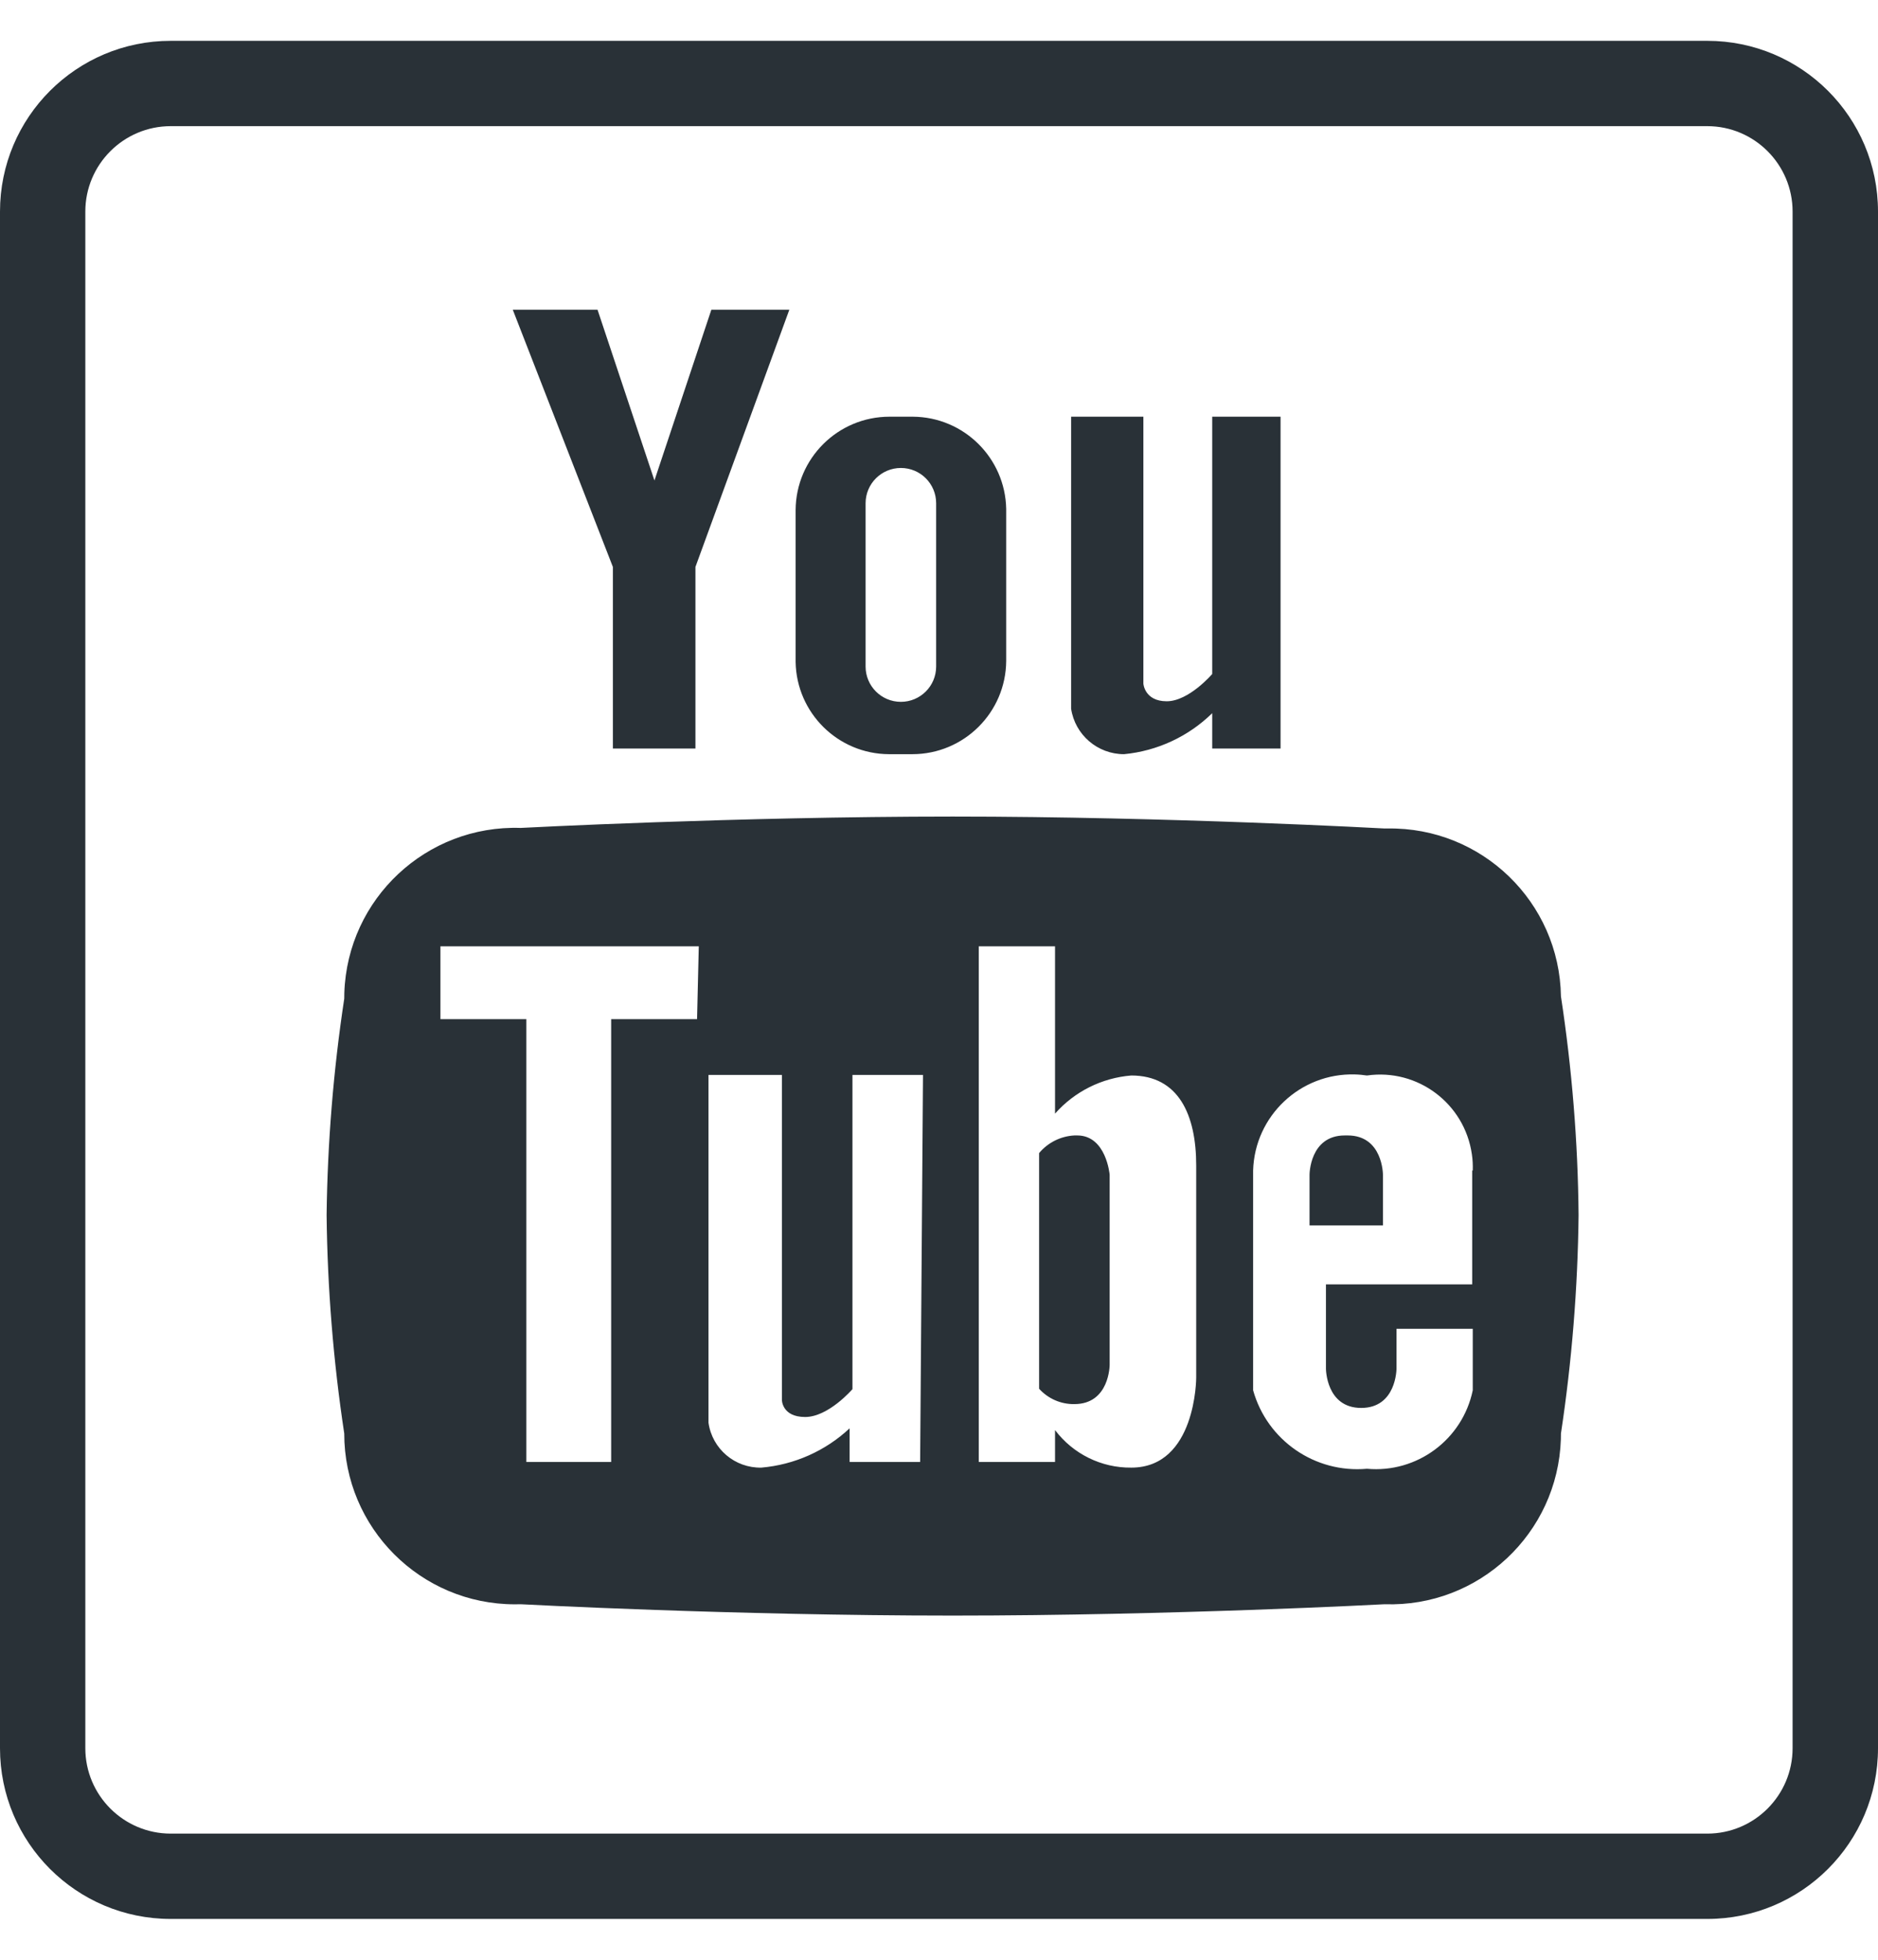
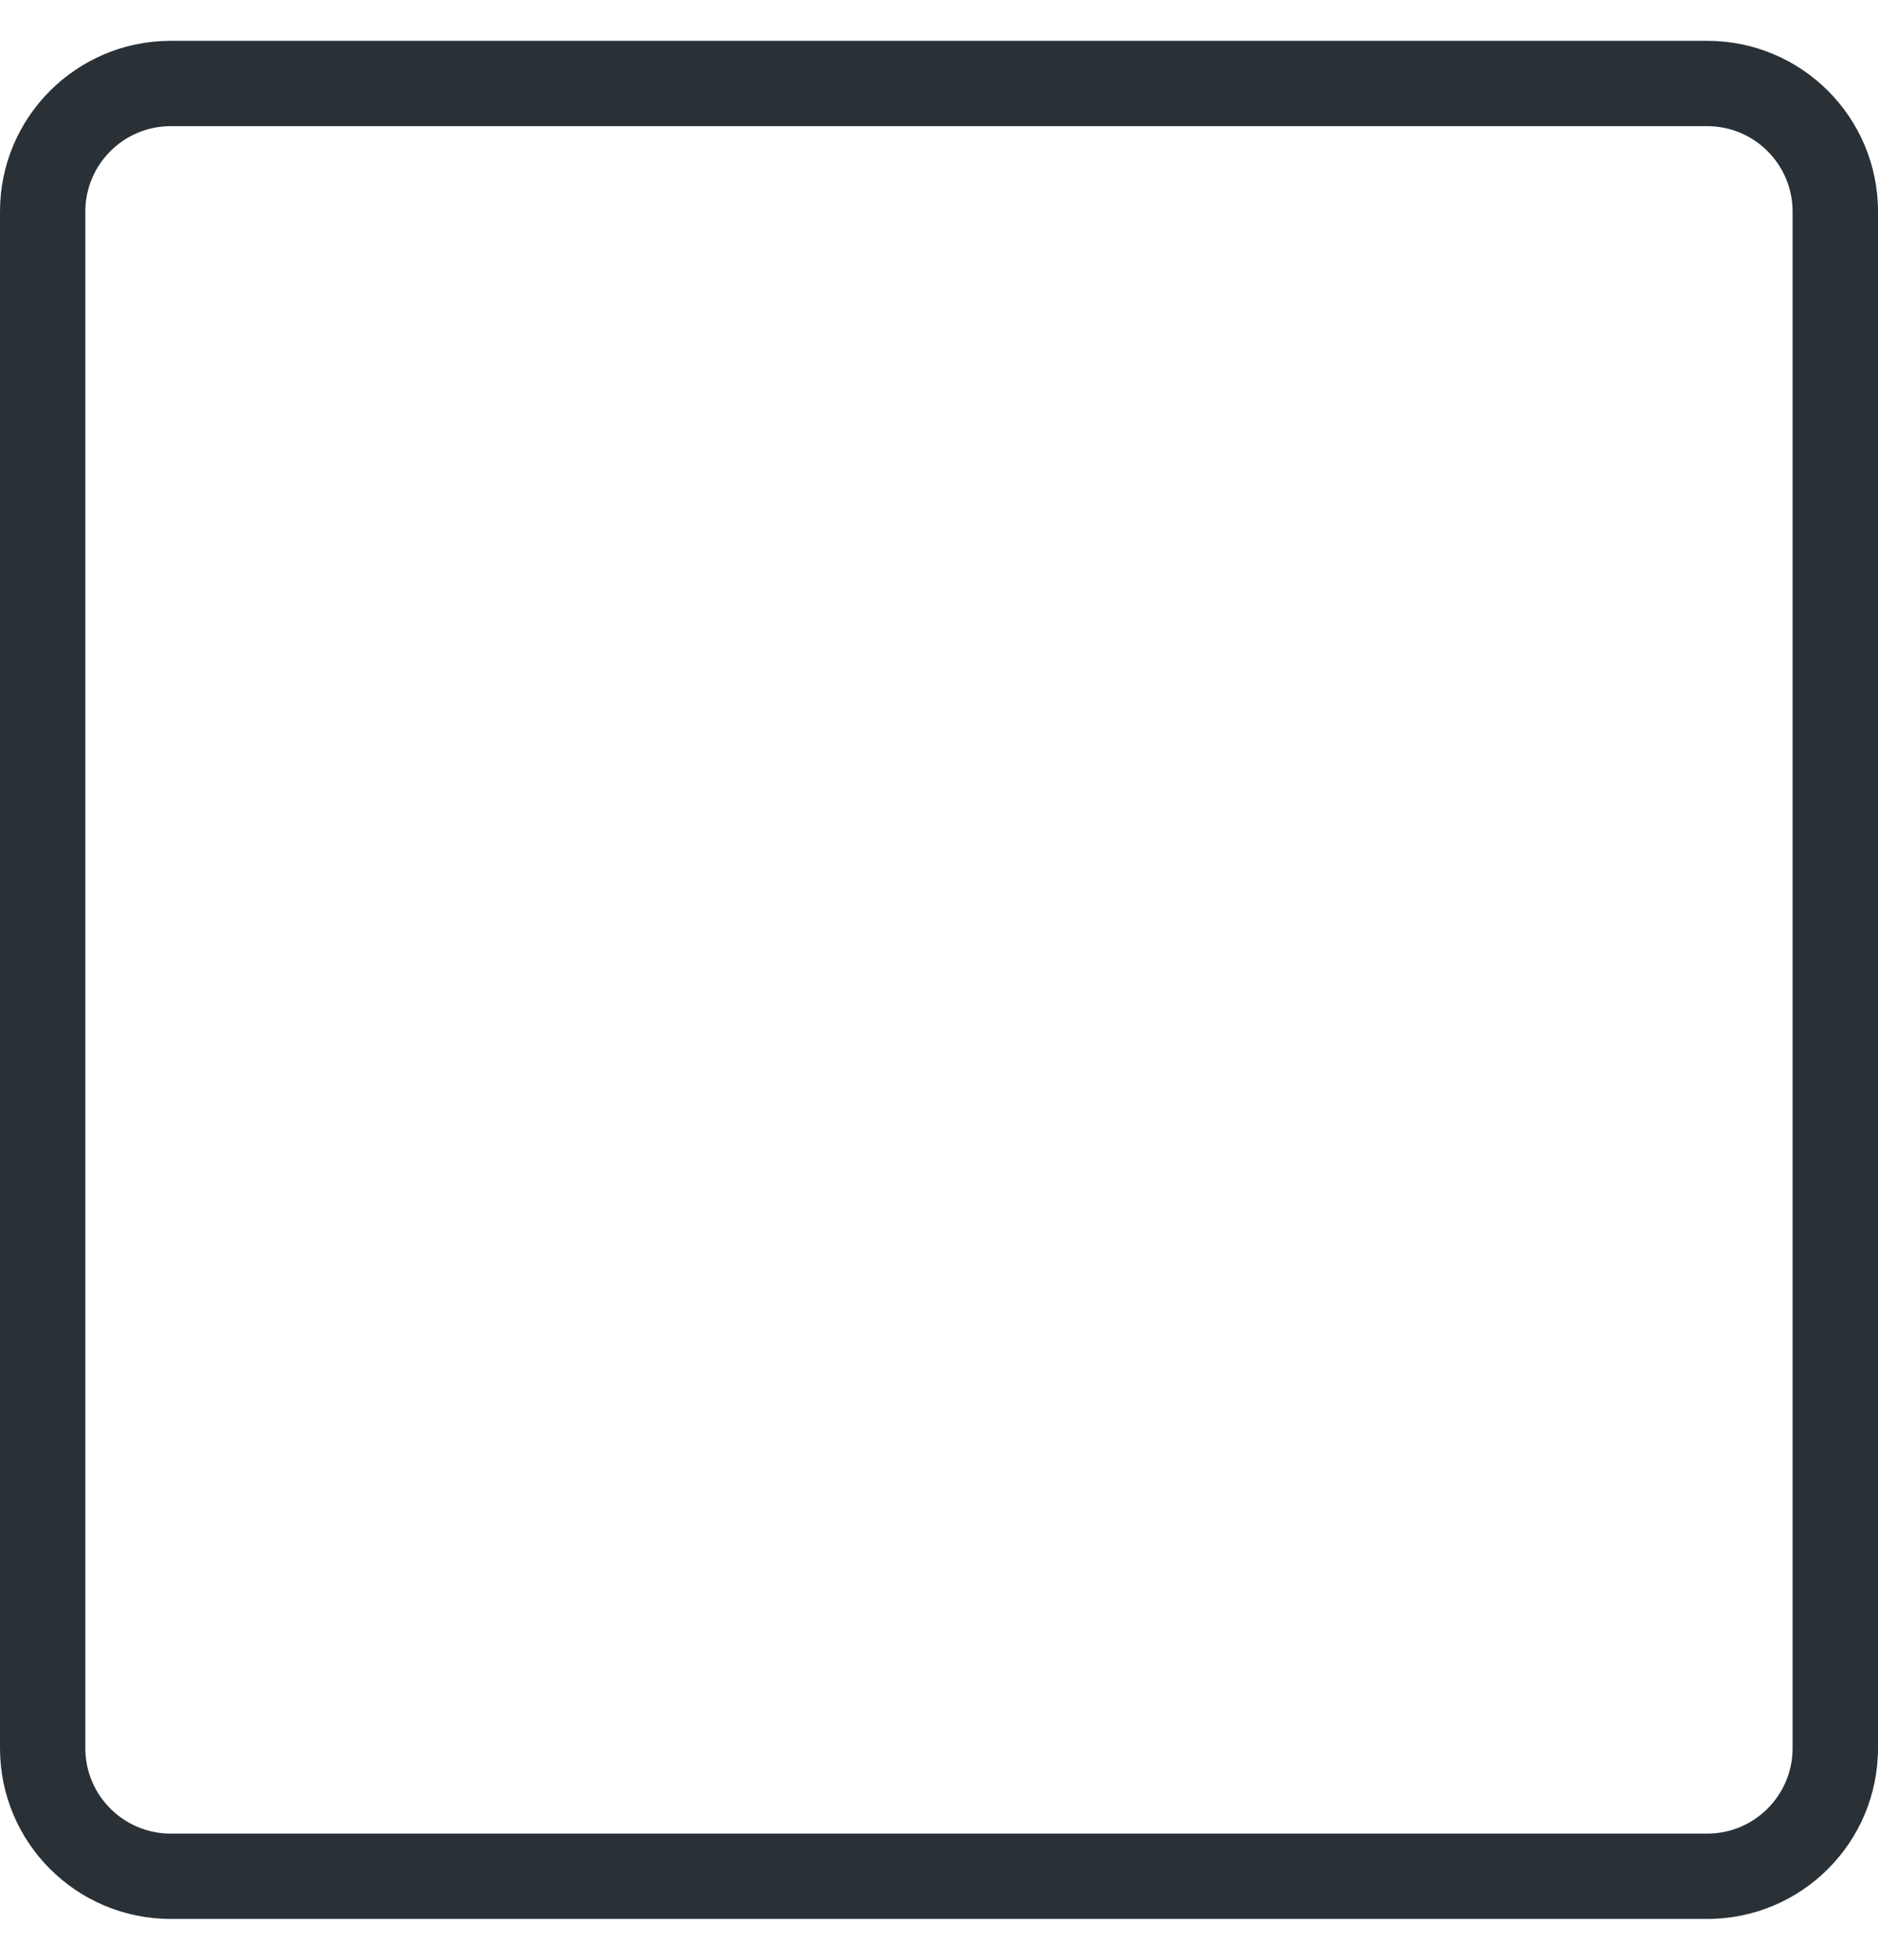
<svg xmlns="http://www.w3.org/2000/svg" width="23" height="24" viewBox="0 0 23 24" fill="none">
  <path d="M20.909 0.5H2.091C0.936 0.5 0 1.436 0 2.591V21.409C0 22.564 0.936 23.5 2.091 23.5H20.909C22.064 23.5 23 22.564 23 21.409V2.591C23 1.436 22.064 0.5 20.909 0.5ZM21.954 21.409C21.954 21.986 21.486 22.455 20.909 22.455H2.091C1.514 22.455 1.045 21.986 1.045 21.409V2.591C1.045 2.014 1.514 1.545 2.091 1.545H20.909C21.486 1.545 21.954 2.014 21.954 2.591V21.409Z" fill="#293137" />
-   <path fill-rule="evenodd" clip-rule="evenodd" d="M8.517 9.167H7.506V6.943L6.28 3.793H7.318L8.015 5.884L8.712 3.793H9.667L8.517 6.943V9.167ZM11.173 9.236H10.887C10.262 9.233 9.755 8.731 9.744 8.107V6.246C9.748 5.614 10.261 5.103 10.894 5.103H11.18C11.804 5.107 12.311 5.608 12.323 6.232V8.093C12.319 8.726 11.805 9.236 11.173 9.236ZM11.033 5.731C10.795 5.731 10.601 5.924 10.601 6.163V8.163C10.601 8.401 10.794 8.595 11.033 8.595C11.271 8.595 11.465 8.402 11.465 8.163V6.163C11.465 5.924 11.272 5.731 11.033 5.731ZM13.766 9.236C14.173 9.197 14.554 9.02 14.846 8.734V9.167H15.683V5.103H14.846V8.254C14.846 8.254 14.561 8.588 14.289 8.588C14.017 8.588 14.003 8.372 14.003 8.372V5.103H13.118V8.679C13.166 8.999 13.442 9.236 13.766 9.236ZM16.505 13.905C16.937 13.905 16.937 14.386 16.937 14.386V15.007H16.038V14.386C16.038 14.386 16.038 13.905 16.47 13.905H16.505ZM16.993 10.146C16.981 10.146 16.969 10.146 16.957 10.146C16.957 10.146 14.315 10 11.667 10C9.018 10 6.377 10.139 6.377 10.139C5.222 10.101 4.256 11.005 4.217 12.159C4.216 12.183 4.216 12.207 4.216 12.23C4.083 13.107 4.011 13.992 4 14.879C4.01 15.775 4.082 16.669 4.216 17.555C4.215 18.71 5.151 19.647 6.306 19.647C6.329 19.647 6.353 19.647 6.377 19.646C6.377 19.646 8.976 19.785 11.667 19.785C14.357 19.785 16.957 19.646 16.957 19.646C18.111 19.685 19.078 18.78 19.116 17.626C19.117 17.602 19.117 17.579 19.117 17.555C19.251 16.669 19.323 15.775 19.333 14.879C19.325 13.983 19.252 13.088 19.117 12.202C19.099 11.048 18.148 10.127 16.993 10.146ZM8.537 12.481H7.485V17.904H6.446V12.481H5.394V11.589H8.558L8.537 12.481ZM11.269 17.904H10.405V17.492C10.109 17.769 9.728 17.938 9.325 17.973C9.001 17.98 8.722 17.744 8.677 17.423V13.164H9.576V17.144C9.576 17.144 9.576 17.353 9.861 17.353C10.147 17.353 10.44 17.012 10.44 17.012V13.164H11.304L11.269 17.904ZM14.65 16.872C14.65 16.872 14.65 17.973 13.855 17.973C13.489 17.977 13.142 17.806 12.921 17.513V17.904H11.987V11.589H12.921V13.638C13.16 13.367 13.495 13.2 13.855 13.171C14.434 13.171 14.65 13.652 14.65 14.273V16.872ZM16.671 17.242C17.103 17.242 17.103 16.761 17.103 16.761V16.273H18.037V17.026C17.912 17.629 17.354 18.043 16.741 17.987C16.105 18.044 15.519 17.64 15.347 17.026V14.335C15.366 13.666 15.925 13.139 16.594 13.158C16.643 13.159 16.692 13.164 16.741 13.171C17.362 13.082 17.937 13.514 18.026 14.135C18.036 14.201 18.039 14.268 18.037 14.335H18.03V15.729H16.239V16.761C16.239 16.761 16.239 17.242 16.671 17.242ZM13.158 13.905H13.193C13.549 13.905 13.59 14.386 13.59 14.386V16.714C13.59 16.714 13.59 17.195 13.158 17.195C12.994 17.198 12.836 17.129 12.726 17.007V14.121C12.834 13.992 12.99 13.914 13.158 13.905Z" fill="#293137" />
</svg>